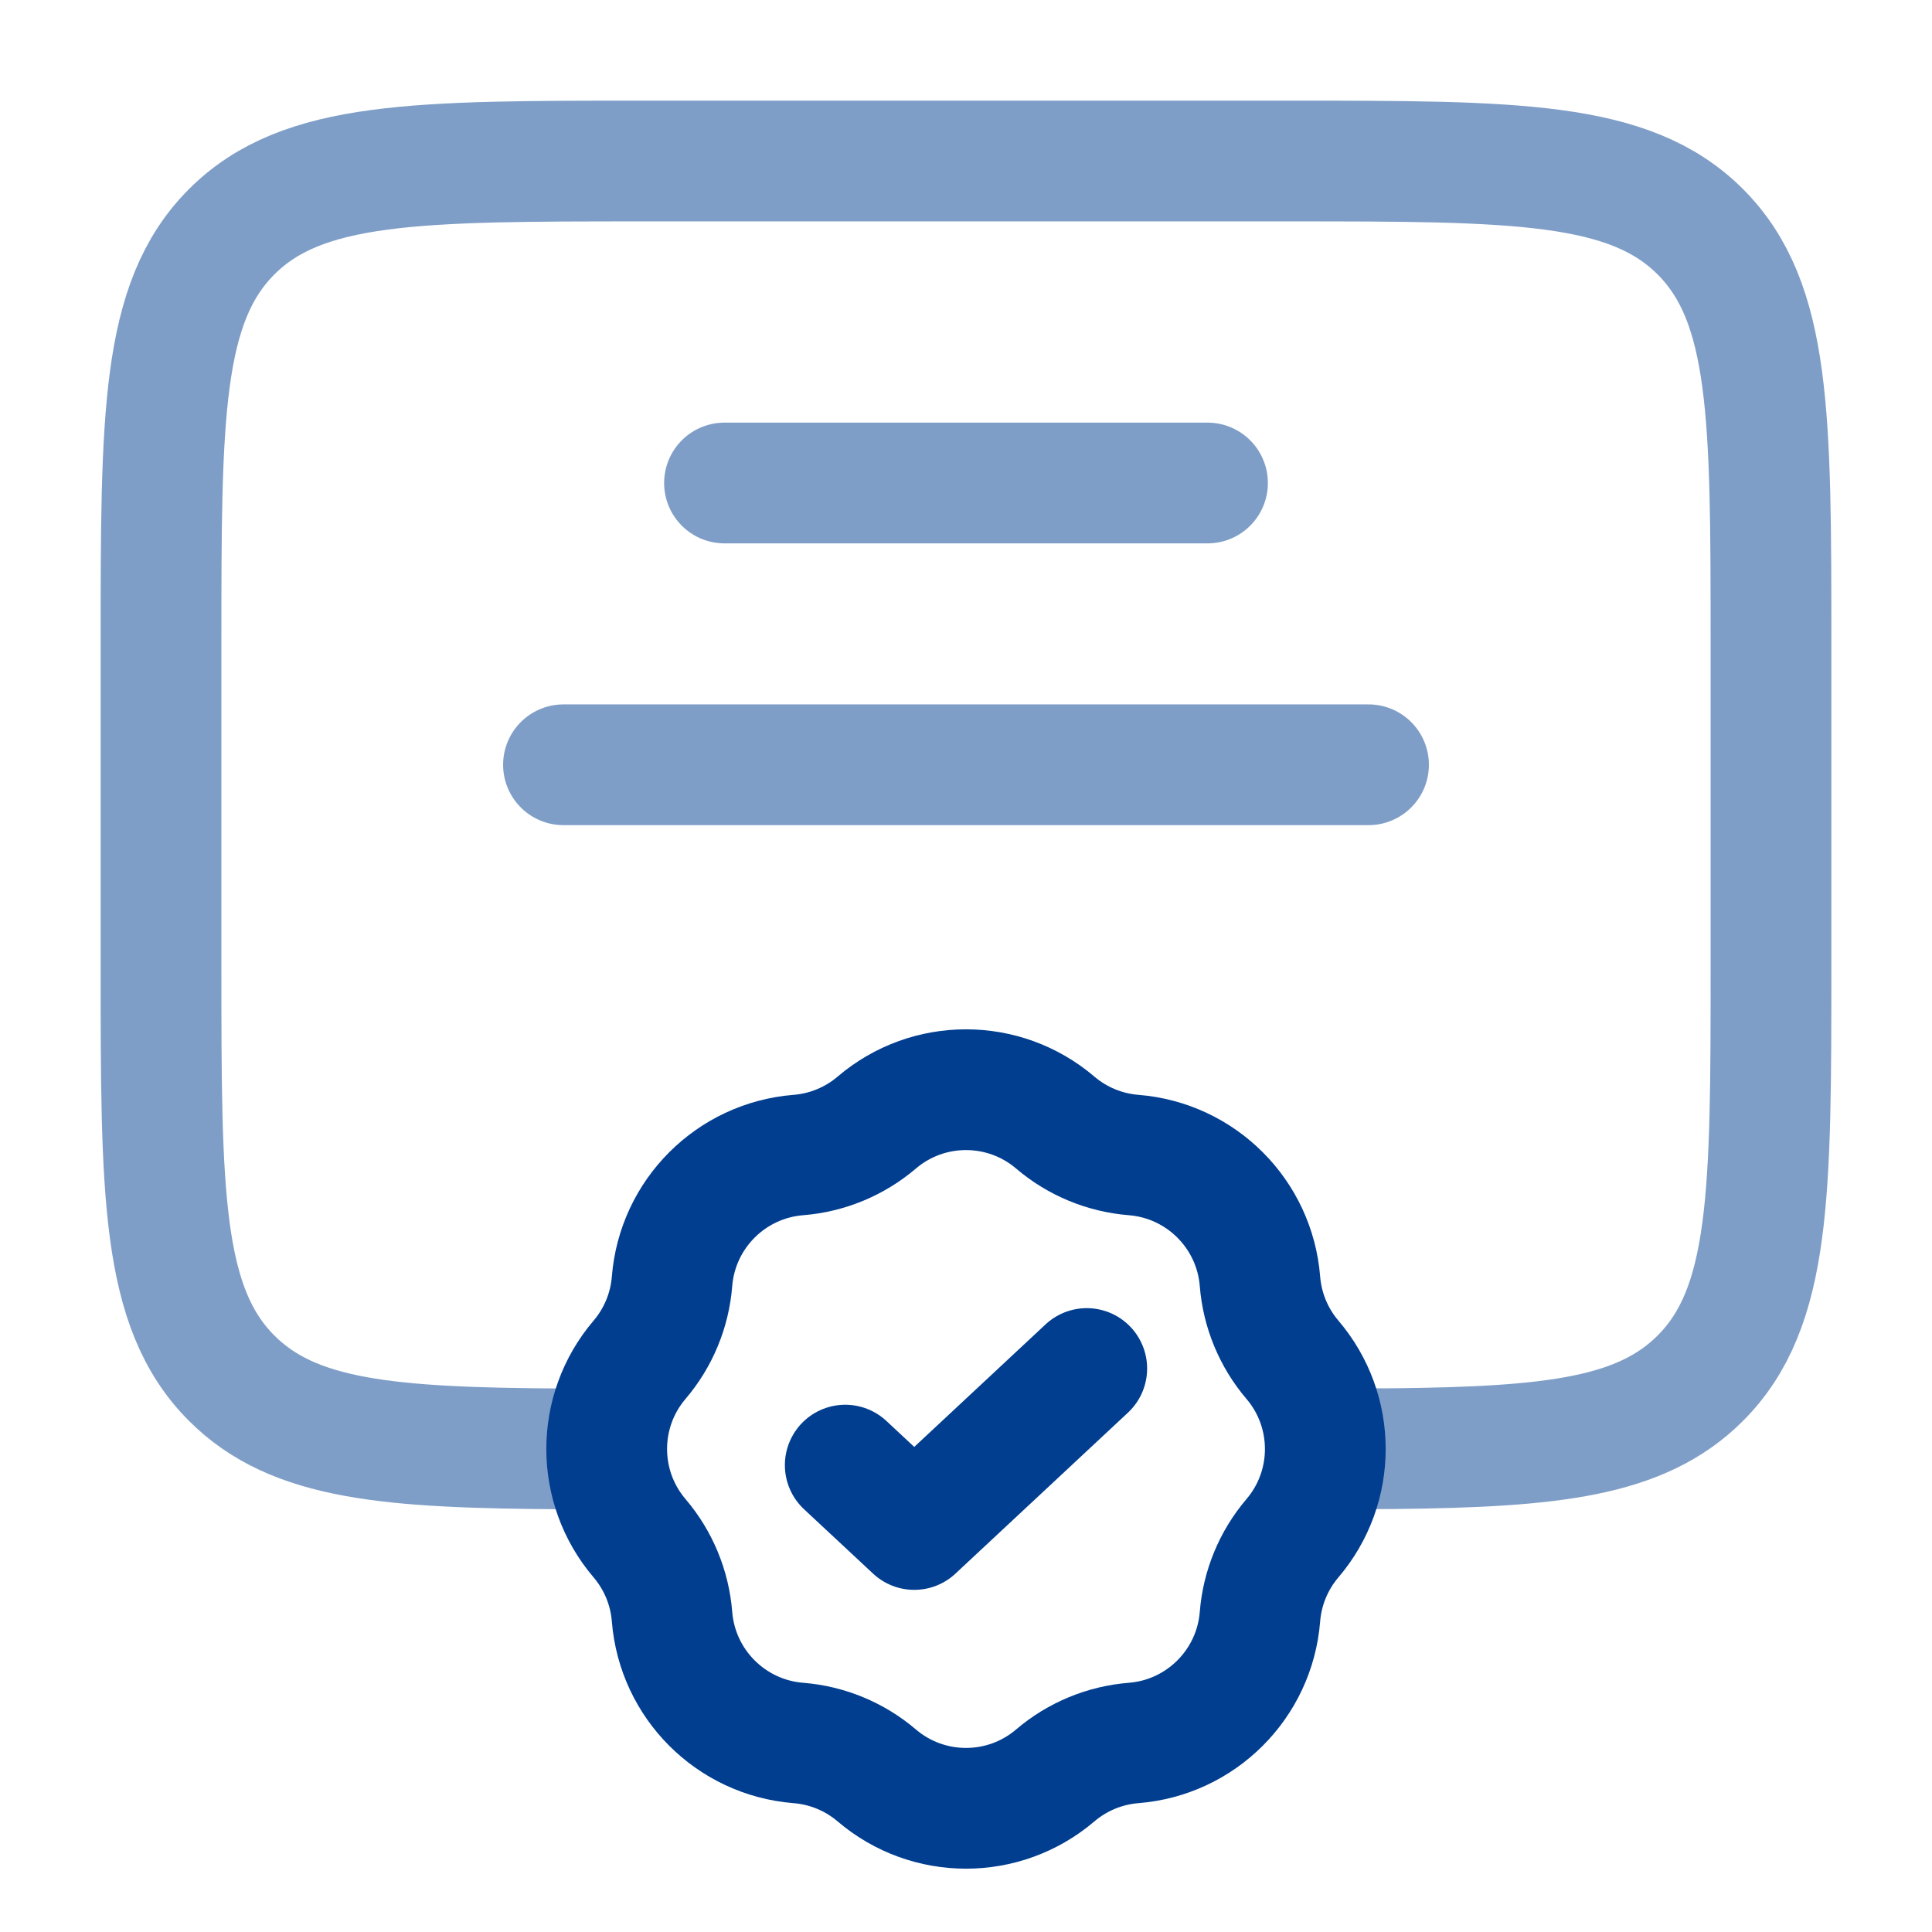
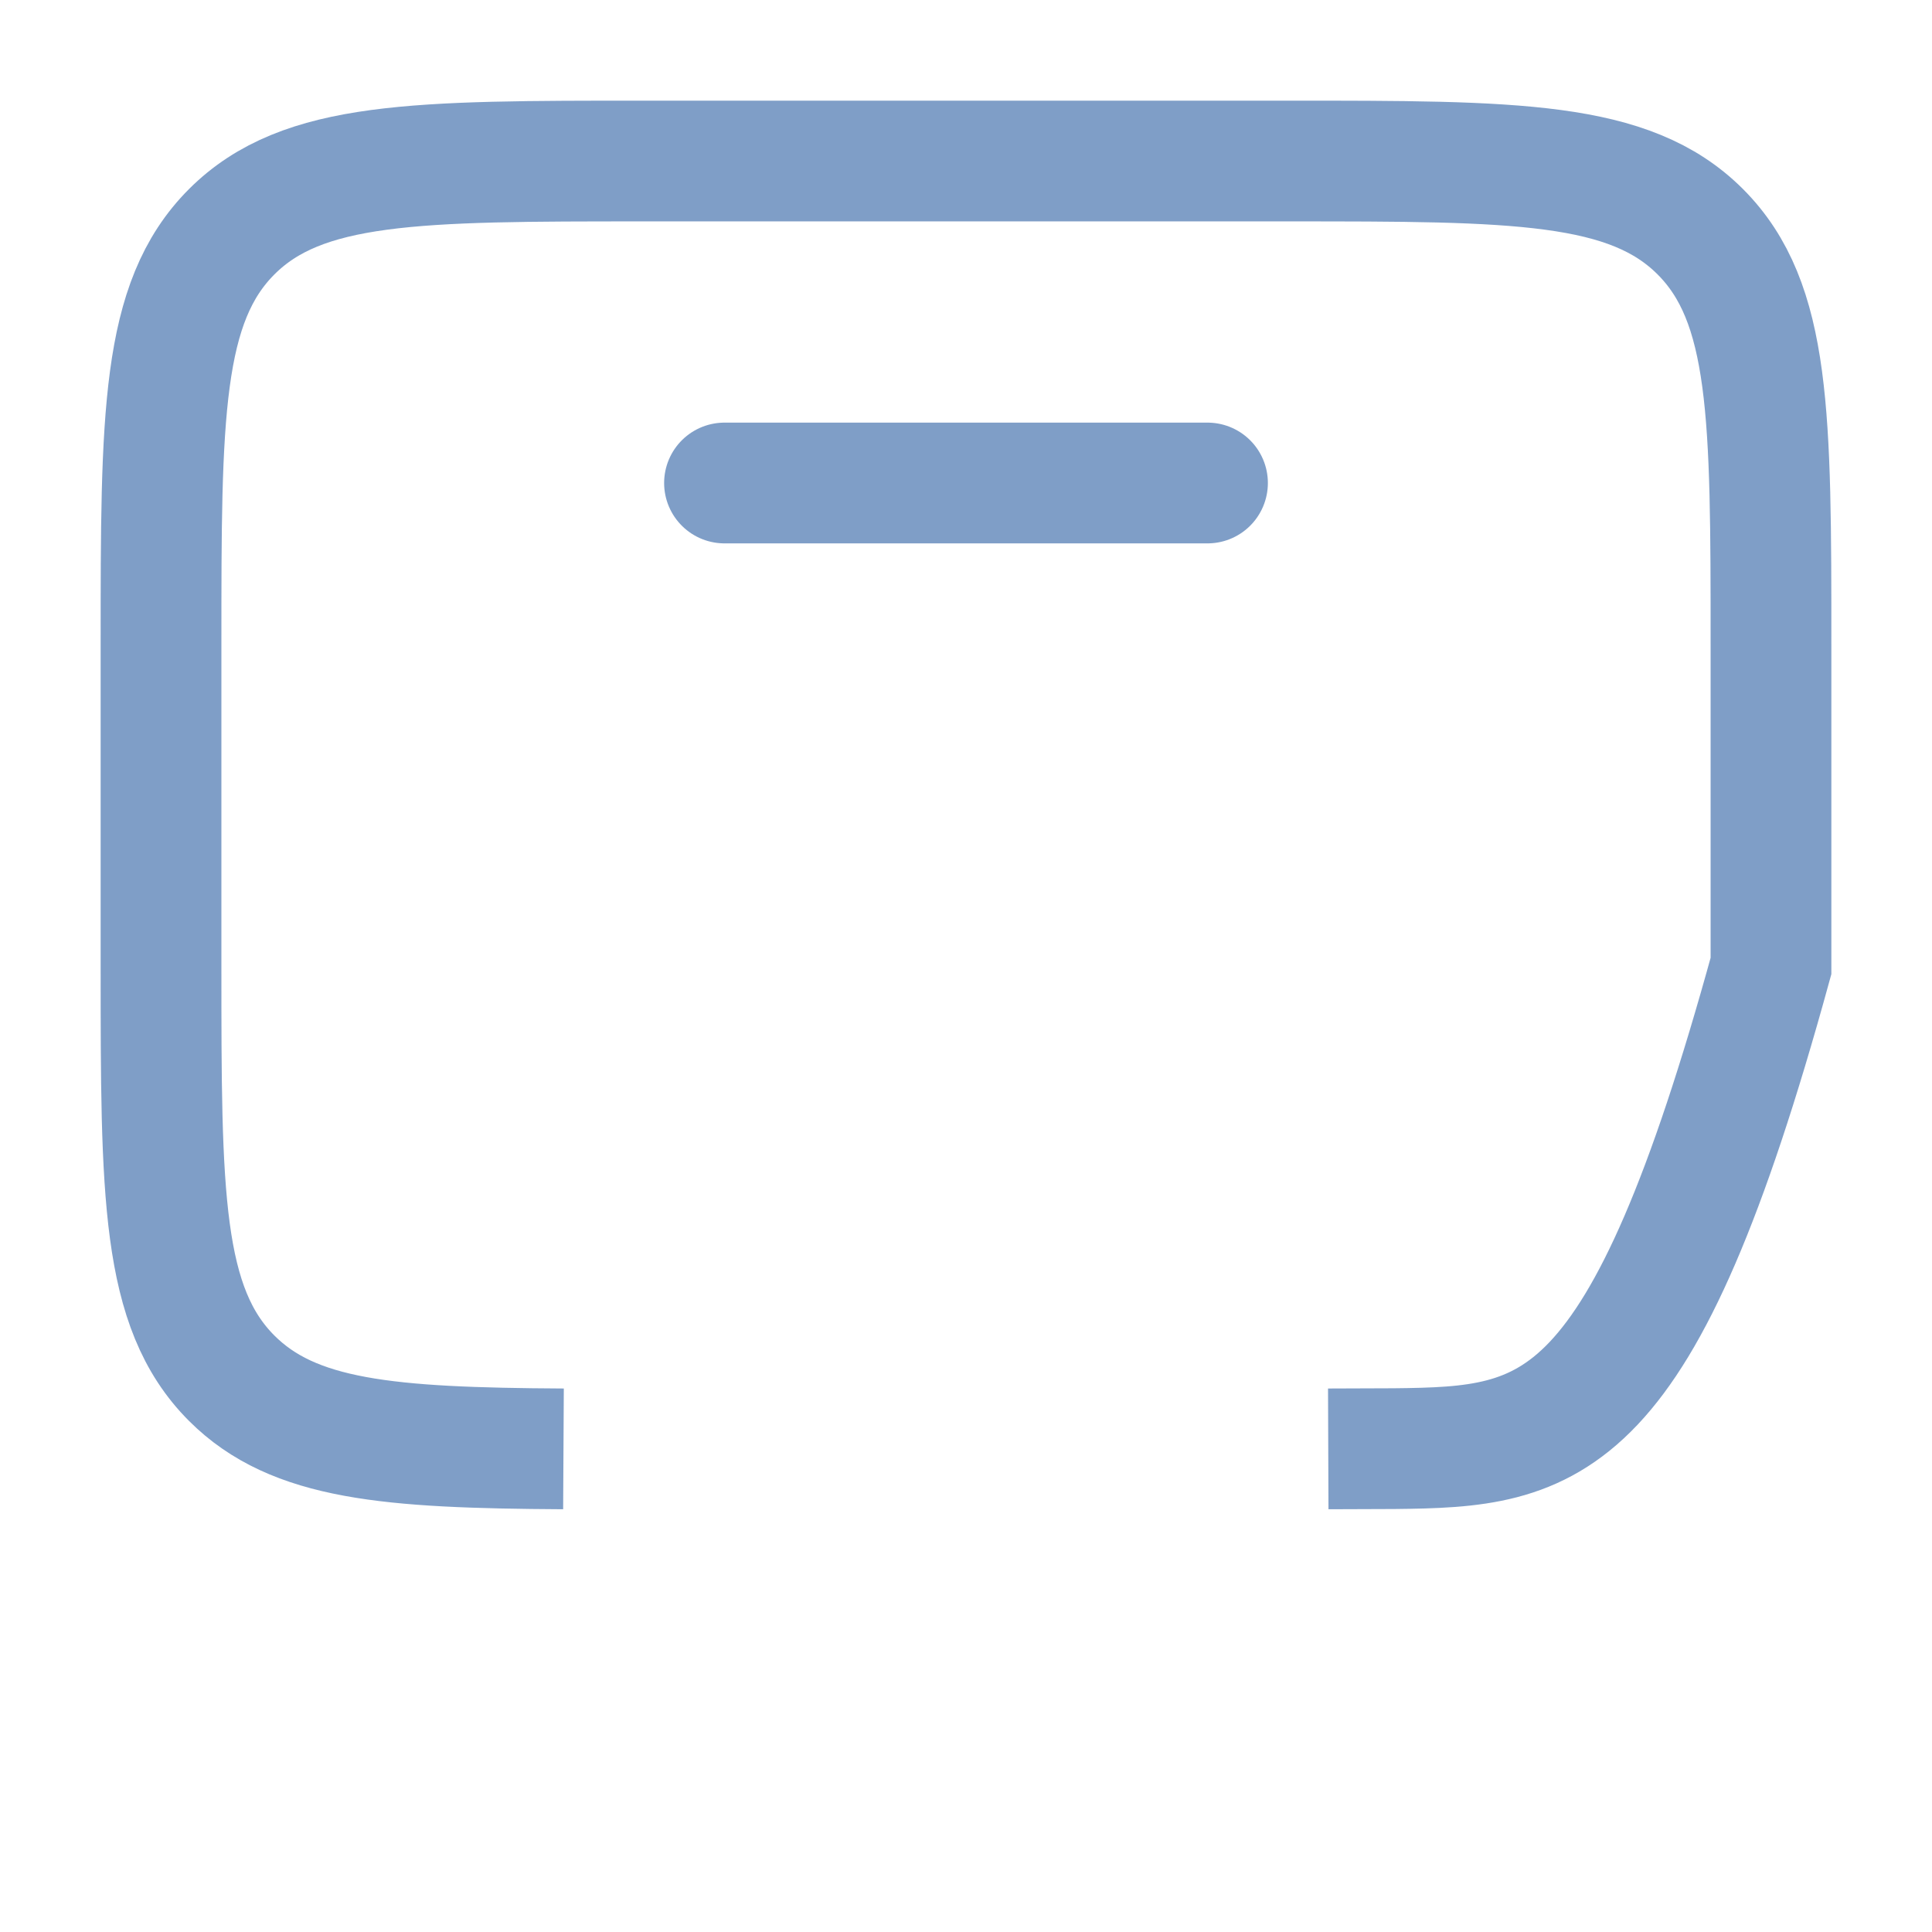
<svg xmlns="http://www.w3.org/2000/svg" width="32" height="32" viewBox="0 0 32 32" fill="none">
-   <path opacity="0.5" d="M9.333 23.998C6.433 23.982 4.863 23.853 3.838 22.828C2.667 21.657 2.667 19.771 2.667 16L2.667 10.667C2.667 6.895 2.667 5.01 3.838 3.838C5.01 2.667 6.896 2.667 10.667 2.667L21.333 2.667C25.105 2.667 26.99 2.667 28.162 3.838C29.333 5.01 29.333 6.895 29.333 10.667V16C29.333 19.771 29.333 21.657 28.162 22.828C27.189 23.802 25.723 23.966 23.093 23.994L22 23.998" stroke="#013E90" stroke-width="2" />
+   <path opacity="0.5" d="M9.333 23.998C6.433 23.982 4.863 23.853 3.838 22.828C2.667 21.657 2.667 19.771 2.667 16L2.667 10.667C2.667 6.895 2.667 5.01 3.838 3.838C5.01 2.667 6.896 2.667 10.667 2.667L21.333 2.667C25.105 2.667 26.99 2.667 28.162 3.838C29.333 5.01 29.333 6.895 29.333 10.667V16C27.189 23.802 25.723 23.966 23.093 23.994L22 23.998" stroke="#013E90" stroke-width="2" />
  <path opacity="0.5" d="M12 8L20 8" stroke="#013E90" stroke-width="2" stroke-linecap="round" />
-   <path opacity="0.5" d="M9.333 12.667H22.667" stroke="#013E90" stroke-width="2" stroke-linecap="round" />
-   <path d="M14.521 18.594C15.373 17.867 16.627 17.867 17.479 18.594C17.844 18.905 18.299 19.093 18.777 19.131C19.893 19.22 20.78 20.107 20.869 21.223C20.907 21.701 21.095 22.156 21.406 22.521C22.133 23.373 22.133 24.627 21.406 25.479C21.095 25.844 20.907 26.299 20.869 26.777C20.78 27.893 19.893 28.78 18.777 28.869C18.299 28.907 17.844 29.095 17.479 29.406C16.627 30.133 15.373 30.133 14.521 29.406C14.156 29.095 13.701 28.907 13.223 28.869C12.107 28.78 11.22 27.893 11.131 26.777C11.093 26.299 10.905 25.844 10.594 25.479C9.867 24.627 9.867 23.373 10.594 22.521C10.905 22.156 11.093 21.701 11.131 21.223C11.22 20.107 12.107 19.22 13.223 19.131C13.701 19.093 14.156 18.905 14.521 18.594Z" stroke="#013E90" stroke-width="2" />
-   <path d="M14 24.267L15.143 25.333L18 22.667" stroke="#013E90" stroke-width="2" stroke-linecap="round" stroke-linejoin="round" />
</svg>